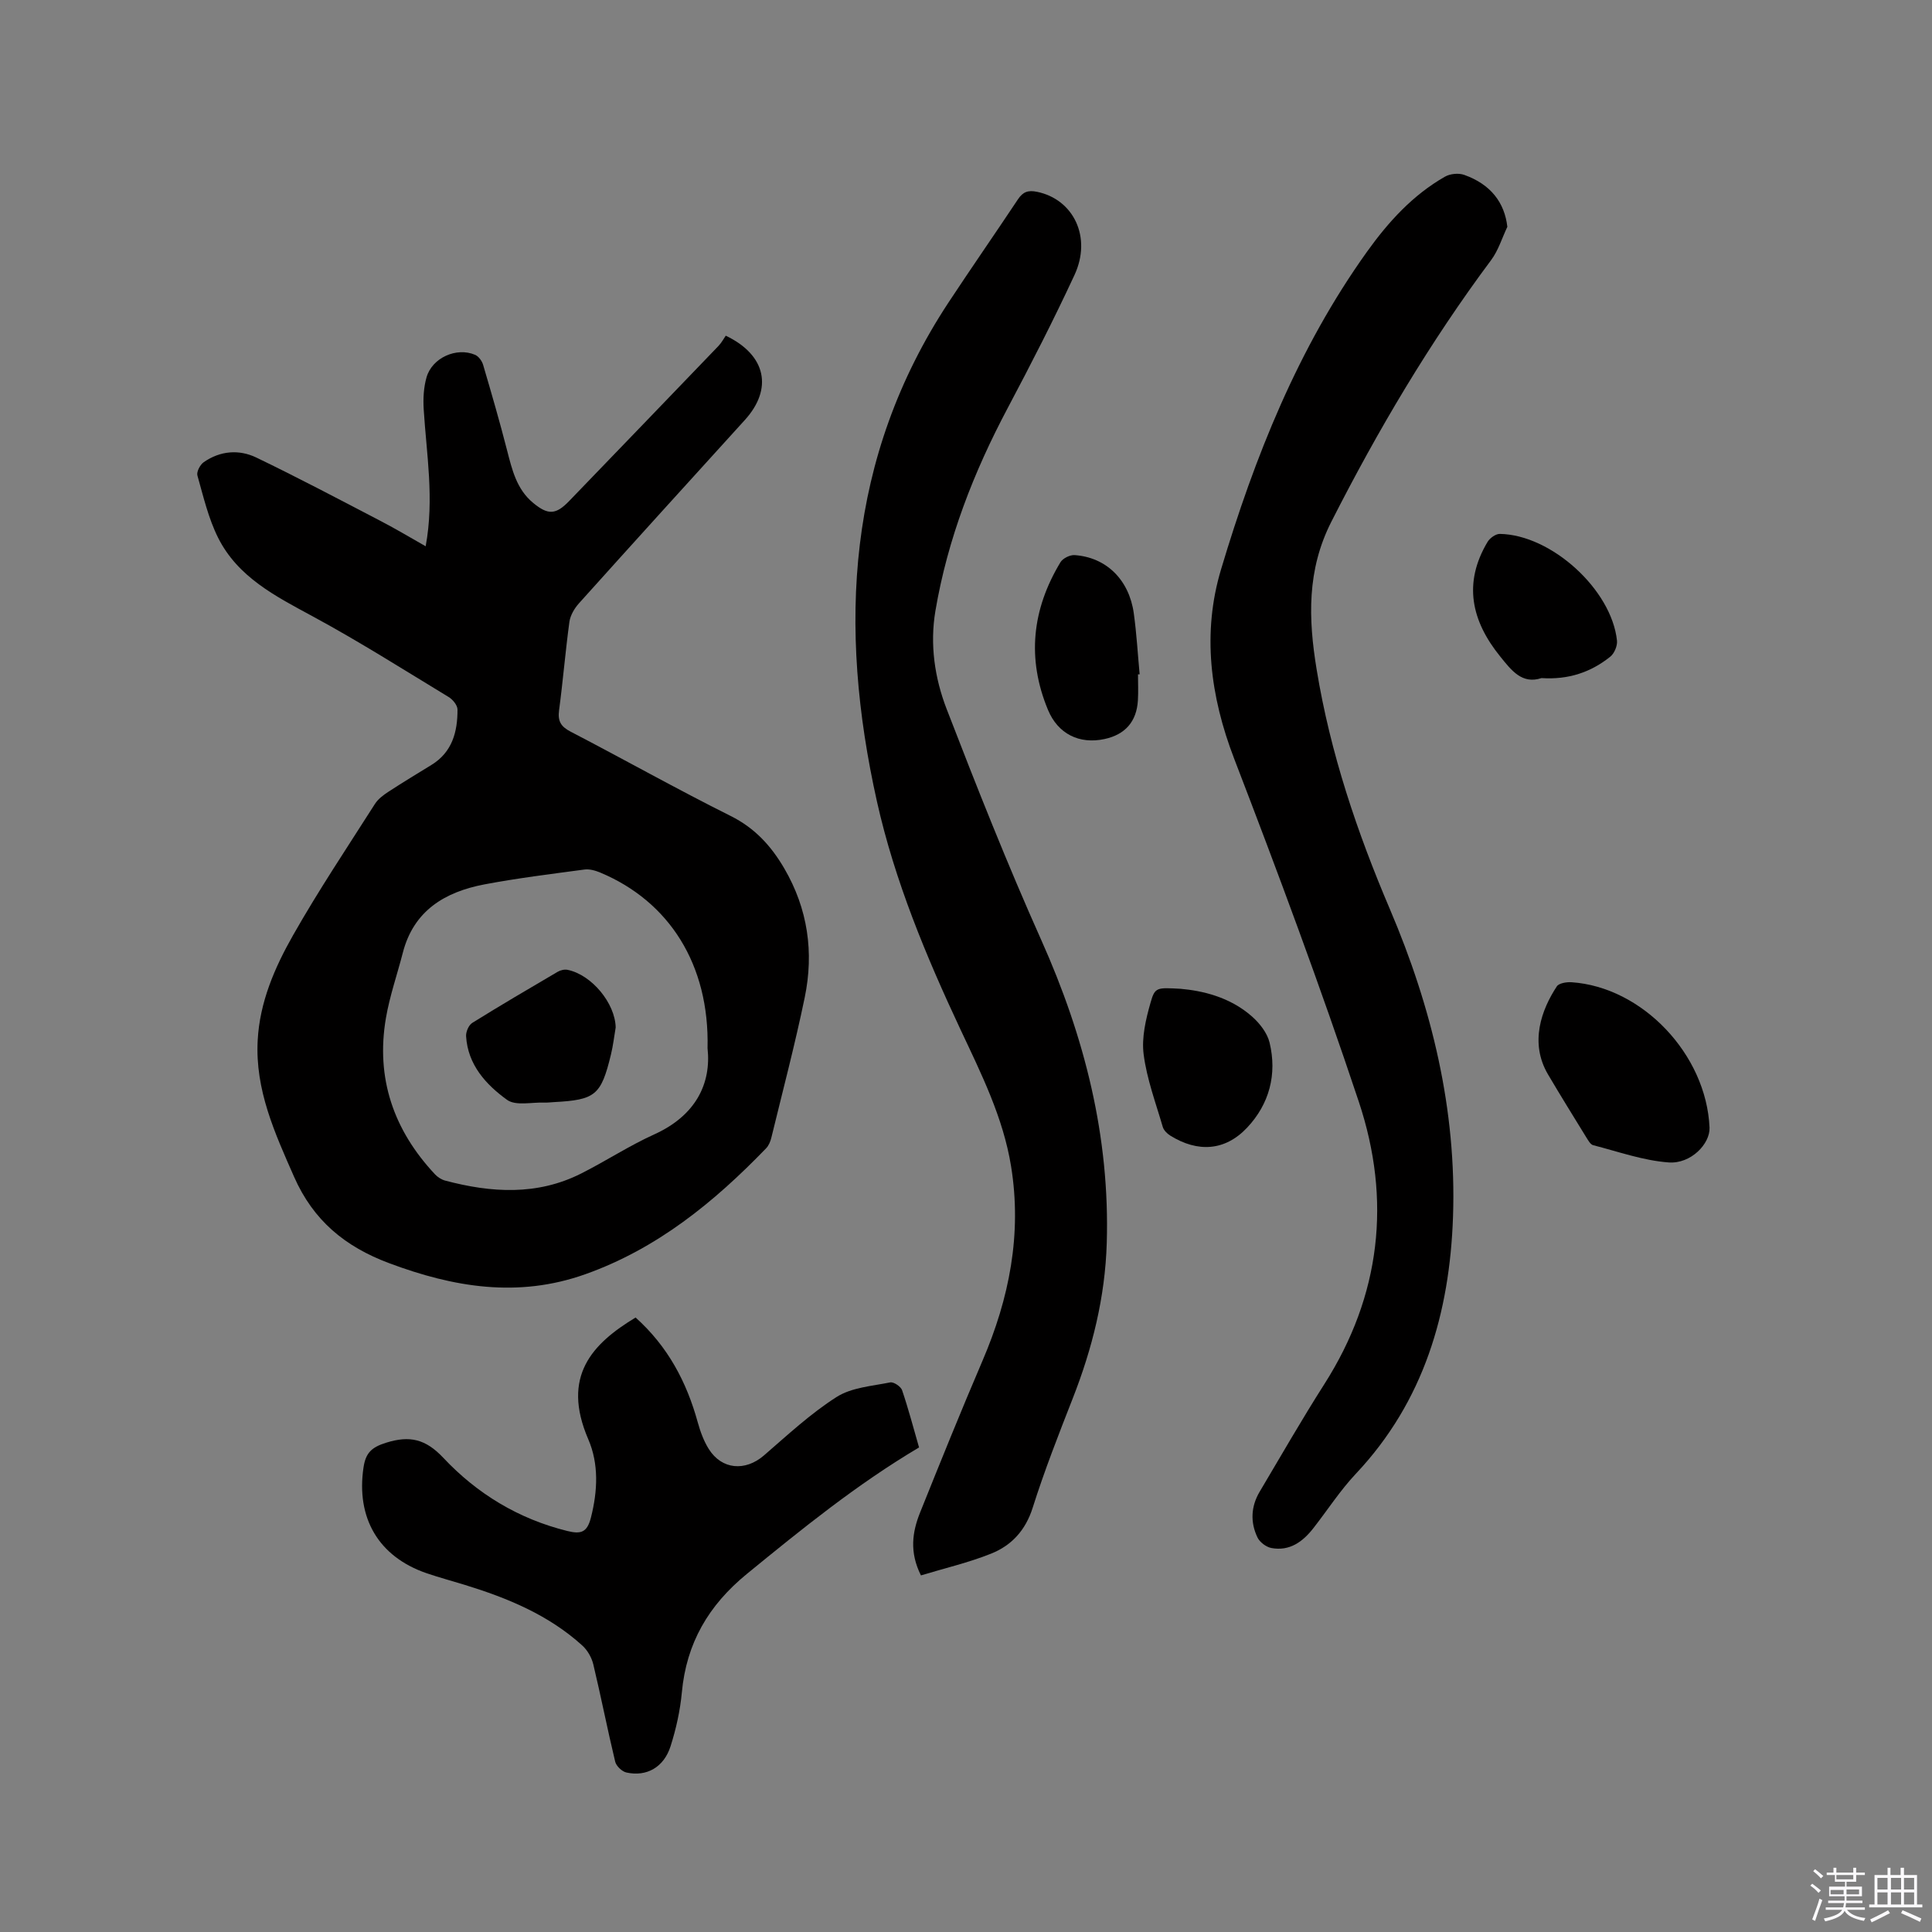
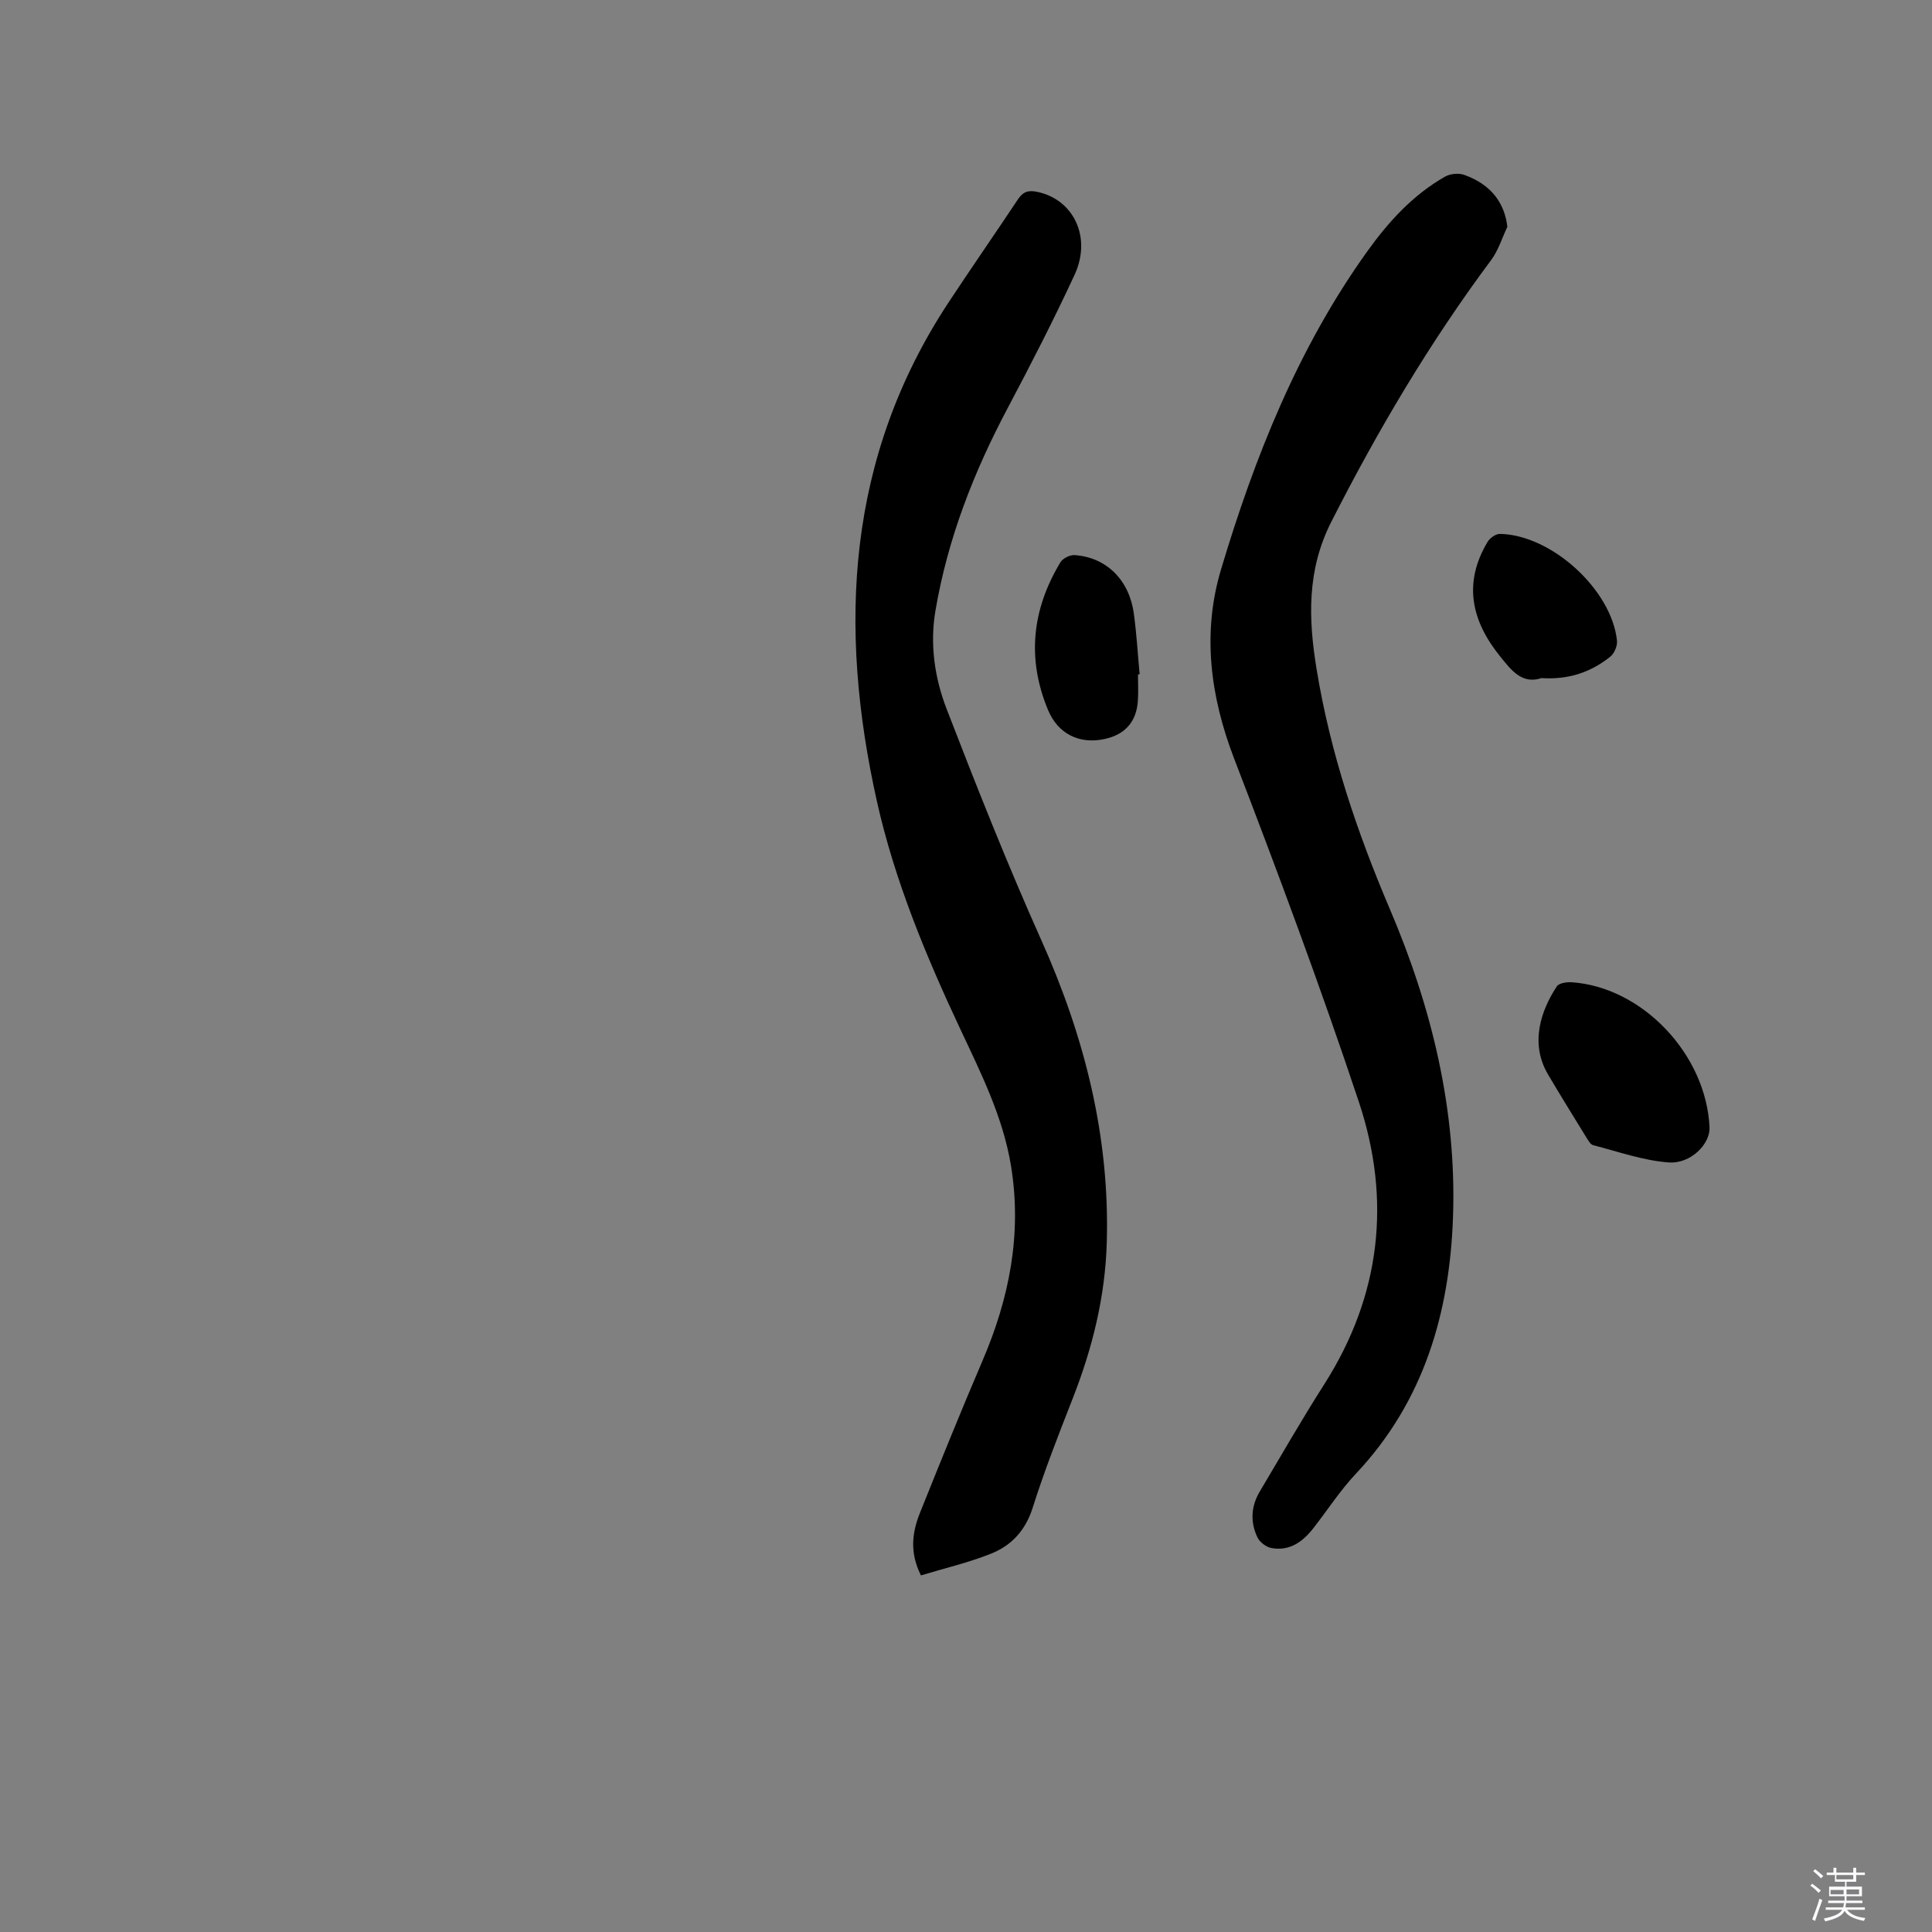
<svg xmlns="http://www.w3.org/2000/svg" enable-background="new 0 0 400 400" viewBox="0 0 400 400">
  <rect x="0" y="0" width="400" height="400" fill="#808080" stroke="none" />
  <path d="m374.8 390.4.4-.4c.7.5 1.3 1 1.8 1.4l-.5.5c-.5-.6-1.1-1.1-1.7-1.5zm1 7.3-.6-.3c.5-1.4 1.1-2.8 1.5-4.3.2.1.4.2.6.3-.5 1.3-1 2.8-1.5 4.3zm-.4-10.3.4-.4c.4.3 1 .8 1.7 1.4l-.5.5c-.4-.5-1-1-1.6-1.5zm2.5.3h1.7v-1h.6v1h3.5v-1h.6v1h1.8v.5h-1.8v1.4h-2v1h3.2v2h-3.2v.9h3.3v.5h-3.4c0 .3-.1.6-.1.9h4v.5h-3.7c.7.9 1.9 1.5 3.8 1.7-.1.2-.2.4-.3.6-2.1-.4-3.5-1.1-4-2.1-.4 1-1.8 1.7-4 2.2-.1-.2-.2-.4-.3-.6 2.1-.4 3.4-1 3.8-1.8h-3.4v-.5h3.6c.1-.3.1-.6.2-.9h-3.3v-.5h3.4c0-.3 0-.6 0-.9h-3.2v-2h3.3v-1h-2.1v-1.4h-1.7v-.5zm1.1 3.5v1h2.7c0-.3 0-.4 0-.4 0-.1 0-.2 0-.2 0-.1 0-.2 0-.3h-2.7zm1.2-3v.9h3.5v-.9zm4.7 3h-2.6v.6.4h2.6z" fill="#fbfafc" />
-   <path d="m393.6 386.7h.6v1.5h2.7v6.1h1.1v.6h-11v-.6h1.1v-6.1h2.7v-1.5h.6v1.5h2.1v-1.5zm-2.7 8.8.4.6c-1.2.6-2.5 1.3-3.8 1.9-.1-.2-.2-.4-.3-.6 1.2-.6 2.5-1.2 3.7-1.9zm-2.2-6.7v2.4h2.1v-2.4zm0 3v2.5h2.1v-2.5zm2.8-3v2.4h2.1v-2.4zm0 3v2.5h2.1v-2.5zm6 6.1c-1.4-.7-2.7-1.3-3.9-1.8l.3-.6c1.5.6 2.7 1.2 3.9 1.7zm-1.2-9.1h-2.1v2.4h2.1zm-2.1 3v2.5h2.1v-2.5z" fill="#fbfafc" />
  <g fill="#010000">
-     <path d="m88.13 113.1c1.82-9.85.16-19.11-.41-28.4-.13-2.18-.01-4.49.59-6.58 1.16-4.05 6.2-6.3 10.05-4.66.73.31 1.42 1.26 1.66 2.06 1.73 5.88 3.44 11.76 4.96 17.7 1.04 4.04 1.98 8.06 5.38 10.88 3.12 2.59 4.73 2.49 7.5-.39 10.3-10.69 20.61-21.37 30.88-32.07.65-.68 1.11-1.55 1.52-2.14 8.43 4.02 9.78 11.04 3.95 17.46-11.48 12.63-22.95 25.27-34.36 37.97-.93 1.04-1.77 2.47-1.96 3.81-.83 6.09-1.33 12.22-2.14 18.31-.3 2.23.35 3.37 2.37 4.42 11.09 5.76 21.98 11.89 33.16 17.47 5.03 2.51 8.39 6.22 11.11 10.88 4.87 8.36 6.15 17.36 4.22 26.69-2.01 9.72-4.55 19.34-6.9 28.99-.19.8-.54 1.67-1.1 2.25-10.77 11.15-22.59 20.8-37.47 26.08-13.87 4.92-27.2 2.71-40.59-2.31-9.11-3.41-15.68-8.82-19.67-17.89-4-9.08-8.07-17.98-7.53-28.2.41-7.94 3.52-15.1 7.32-21.79 5.27-9.29 11.22-18.19 16.96-27.2.65-1.02 1.74-1.83 2.78-2.51 2.92-1.91 5.92-3.72 8.9-5.55 4.32-2.64 5.43-6.86 5.41-11.48 0-.88-.98-2.08-1.83-2.59-9.31-5.65-18.52-11.49-28.09-16.67-7.73-4.18-15.56-8.13-19.66-16.34-2-4.01-3.04-8.51-4.27-12.86-.21-.76.56-2.23 1.31-2.75 3.39-2.36 7.29-2.69 10.89-.96 8.57 4.13 16.98 8.57 25.42 12.97 3.18 1.63 6.25 3.48 9.64 5.4zm58.36 103.91c.42-17.31-7.94-30.37-22.18-36.34-1.03-.43-2.26-.79-3.33-.64-6.92.93-13.86 1.78-20.72 3.08-8.15 1.56-14.63 5.42-16.87 14.18-1.16 4.5-2.71 8.93-3.49 13.49-2.13 12.45 1.59 23.21 10.17 32.36.55.58 1.34 1.09 2.1 1.29 9.54 2.53 19.04 3.14 28.18-1.48 5.09-2.57 9.9-5.73 15.09-8.08 8.63-3.9 11.85-10.55 11.05-17.86z" />
    <path d="m190.67 326.17c-2.42-4.83-1.79-8.99-.18-13.01 4.22-10.51 8.46-21.01 12.92-31.42 5.55-12.93 8.2-26.21 5.92-40.29-1.64-10.09-6.15-19.1-10.42-28.19-7.17-15.27-13.68-30.91-17.35-47.33-8.07-36.15-6.32-71.22 14.83-103.32 4.72-7.16 9.62-14.21 14.37-21.35 1.02-1.53 2.08-1.93 3.94-1.55 7.56 1.55 11.4 9.4 7.76 17.23-4.32 9.31-9.01 18.46-13.82 27.53-7.05 13.28-12.45 27.12-14.97 41.99-1.18 6.96-.16 13.91 2.32 20.33 6.21 16.08 12.56 32.12 19.6 47.85 8.97 20.04 14.22 40.73 13.55 62.77-.34 11.14-2.98 21.76-7.04 32.11-2.93 7.48-5.87 14.98-8.29 22.63-1.48 4.69-4.38 7.82-8.6 9.51-4.67 1.87-9.63 3.02-14.54 4.51z" />
    <path d="m312.08 46.96c-1.1 2.31-1.86 4.88-3.36 6.89-12.7 17.04-23.46 35.23-33.08 54.17-5.08 9.99-4.78 20.06-3.04 30.61 2.83 17.27 8.35 33.63 15.19 49.67 8.65 20.29 13.8 41.48 13.04 63.63-.68 19.83-6 38.21-20.11 53.19-3.25 3.45-5.86 7.51-8.8 11.27-2.2 2.82-4.92 4.81-8.69 4.11-1.09-.2-2.42-1.21-2.89-2.2-1.5-3.14-1.35-6.4.45-9.44 4.42-7.44 8.72-14.95 13.37-22.24 11.74-18.4 13.94-38.18 7.17-58.51-7.96-23.89-16.76-47.51-25.8-71.01-4.99-12.97-6.66-26.09-2.73-39.2 6.96-23.28 15.93-45.81 30.22-65.78 4.41-6.16 9.47-11.74 16.14-15.54 1.08-.62 2.84-.79 4-.37 5.5 1.96 8.35 5.75 8.92 10.75z" />
-     <path d="m131.59 272.78c6.68 5.98 10.57 13.34 12.87 21.69.53 1.92 1.24 3.87 2.29 5.54 2.7 4.29 7.56 4.65 11.41 1.33 4.88-4.22 9.65-8.67 15.05-12.11 3.1-1.97 7.32-2.26 11.1-3.02.71-.14 2.2.85 2.46 1.62 1.32 3.89 2.36 7.87 3.51 11.85-12.86 7.62-24.27 16.88-35.67 26.2-7.92 6.48-12.5 14.32-13.44 24.51-.35 3.76-1.19 7.55-2.34 11.16-1.39 4.35-4.95 6.35-9.13 5.43-.92-.2-2.11-1.33-2.33-2.24-1.61-6.69-2.93-13.45-4.53-20.14-.34-1.42-1.21-2.95-2.29-3.92-6.99-6.34-15.48-9.83-24.36-12.56-2.63-.81-5.29-1.52-7.89-2.41-9.96-3.43-14.59-11.46-13.04-21.88.45-3.05 1.7-4.2 4.68-5.13 4.91-1.54 8.19-.76 11.85 3.13 6.98 7.43 15.55 12.64 25.65 15.14 2.85.71 4.12.3 4.9-2.75 1.41-5.54 1.66-11.14-.55-16.25-5.61-13.02.83-19.78 9.8-25.19z" />
    <path d="m353.94 233.46c.14 3.34-3.85 7.54-8.44 7.21-5.28-.38-10.46-2.24-15.65-3.57-.58-.15-1.04-1.02-1.43-1.63-2.66-4.33-5.34-8.64-7.92-13.02-3.88-6.58-1.34-13.43 1.82-18.23.44-.67 2.01-.92 3.02-.86 14.69.97 27.95 14.97 28.6 30.1z" />
-     <path d="m244.43 204.72c4.39.39 10.18 1.64 14.81 5.76 1.58 1.4 3.13 3.39 3.61 5.37 1.59 6.58-.05 12.73-4.64 17.61-4.57 4.86-10.24 5.18-15.91 1.66-.66-.41-1.37-1.12-1.57-1.83-1.45-4.97-3.3-9.91-3.95-14.99-.45-3.48.45-7.29 1.44-10.75.9-3.2 1.31-3.09 6.21-2.83z" />
    <path d="m235.61 139.62c0 1.8.09 3.6-.02 5.39-.26 4.38-2.63 7.08-6.91 8-5.25 1.13-9.64-1.09-11.69-6-4.44-10.64-3.32-20.86 2.57-30.61.49-.81 1.97-1.54 2.93-1.47 6.55.45 11.29 5.1 12.25 12.06.58 4.18.82 8.41 1.21 12.62-.11 0-.22.01-.34.01z" />
    <path d="m319.15 140.39c-4.02 1.33-6.21-1.57-8.54-4.46-5.98-7.38-7.72-15.2-2.63-23.73.48-.8 1.68-1.67 2.54-1.66 10.67.17 23.15 11.53 24.26 22.1.11 1.07-.55 2.64-1.38 3.31-4.02 3.23-8.67 4.81-14.25 4.44z" />
-     <path d="m127.47 212.72c-.32 1.87-.53 3.77-.98 5.61-2.05 8.45-3.21 9.39-11.82 9.85-.63.03-1.27.12-1.9.1-2.64-.11-5.99.73-7.79-.57-4.36-3.15-8.12-7.25-8.48-13.16-.06-.91.53-2.3 1.26-2.76 5.83-3.63 11.76-7.11 17.7-10.59.57-.33 1.4-.54 2.04-.41 5.02 1.03 9.86 6.93 9.97 11.93z" />
  </g>
</svg>